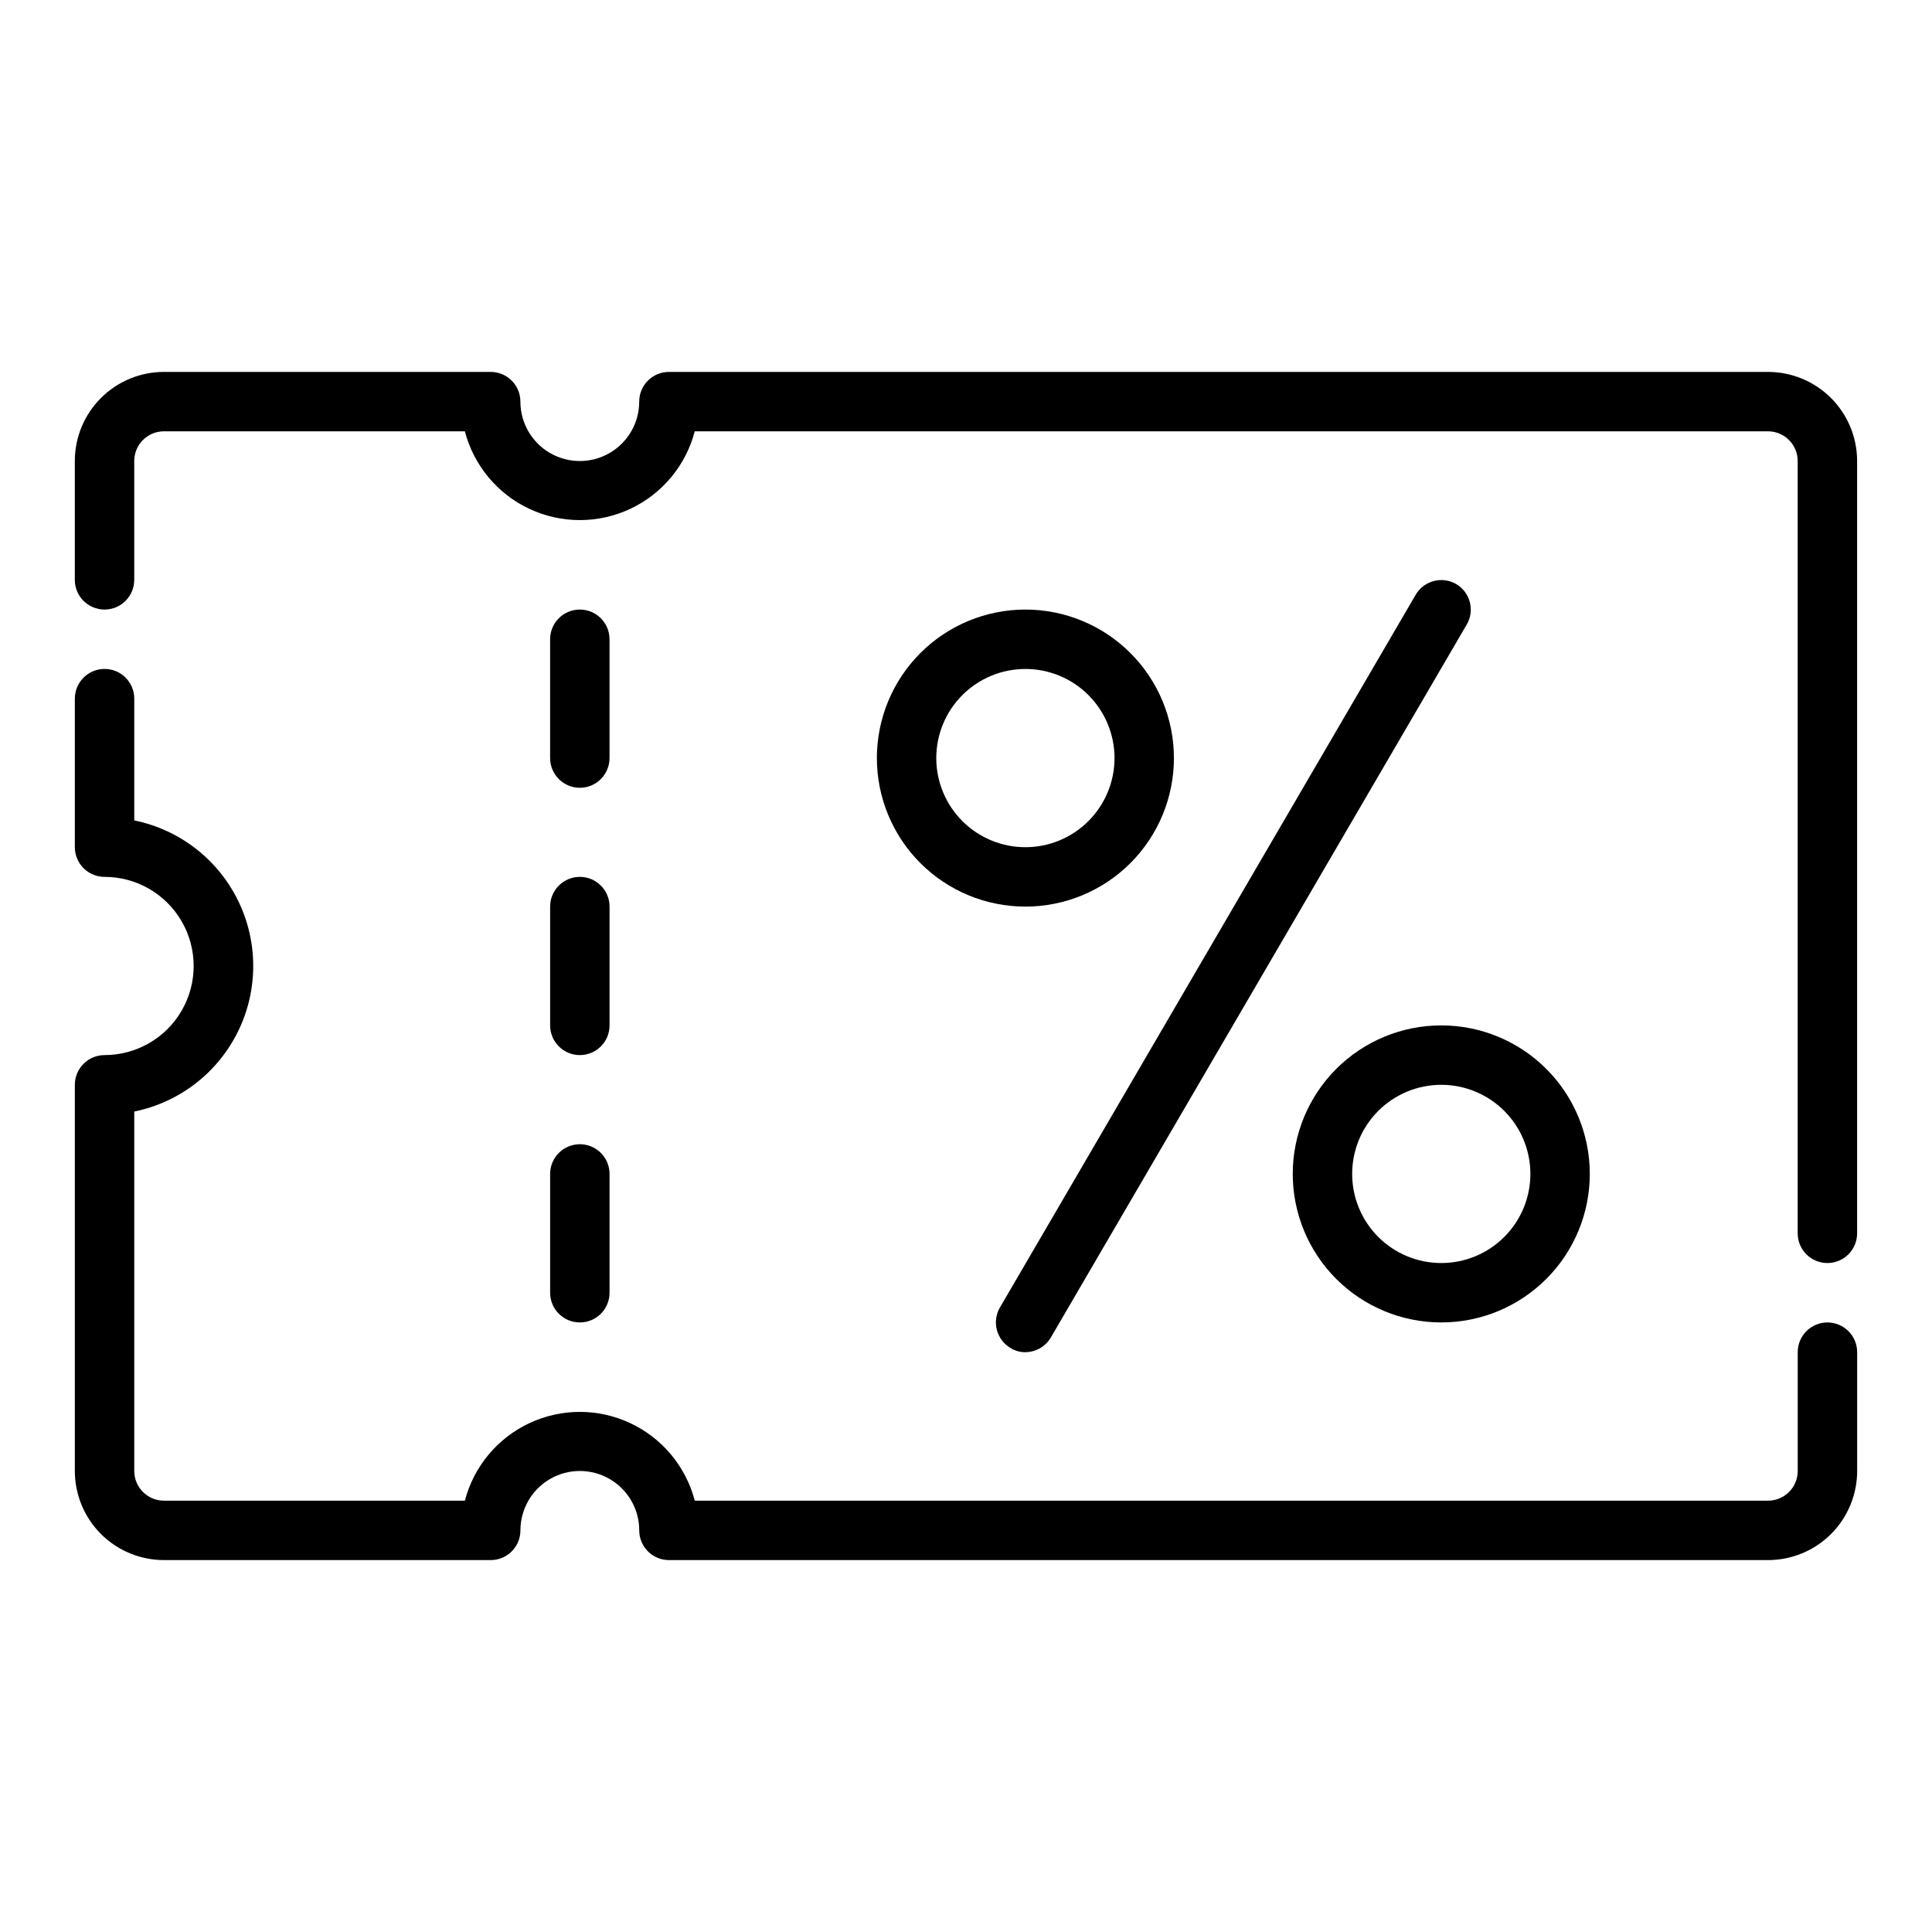
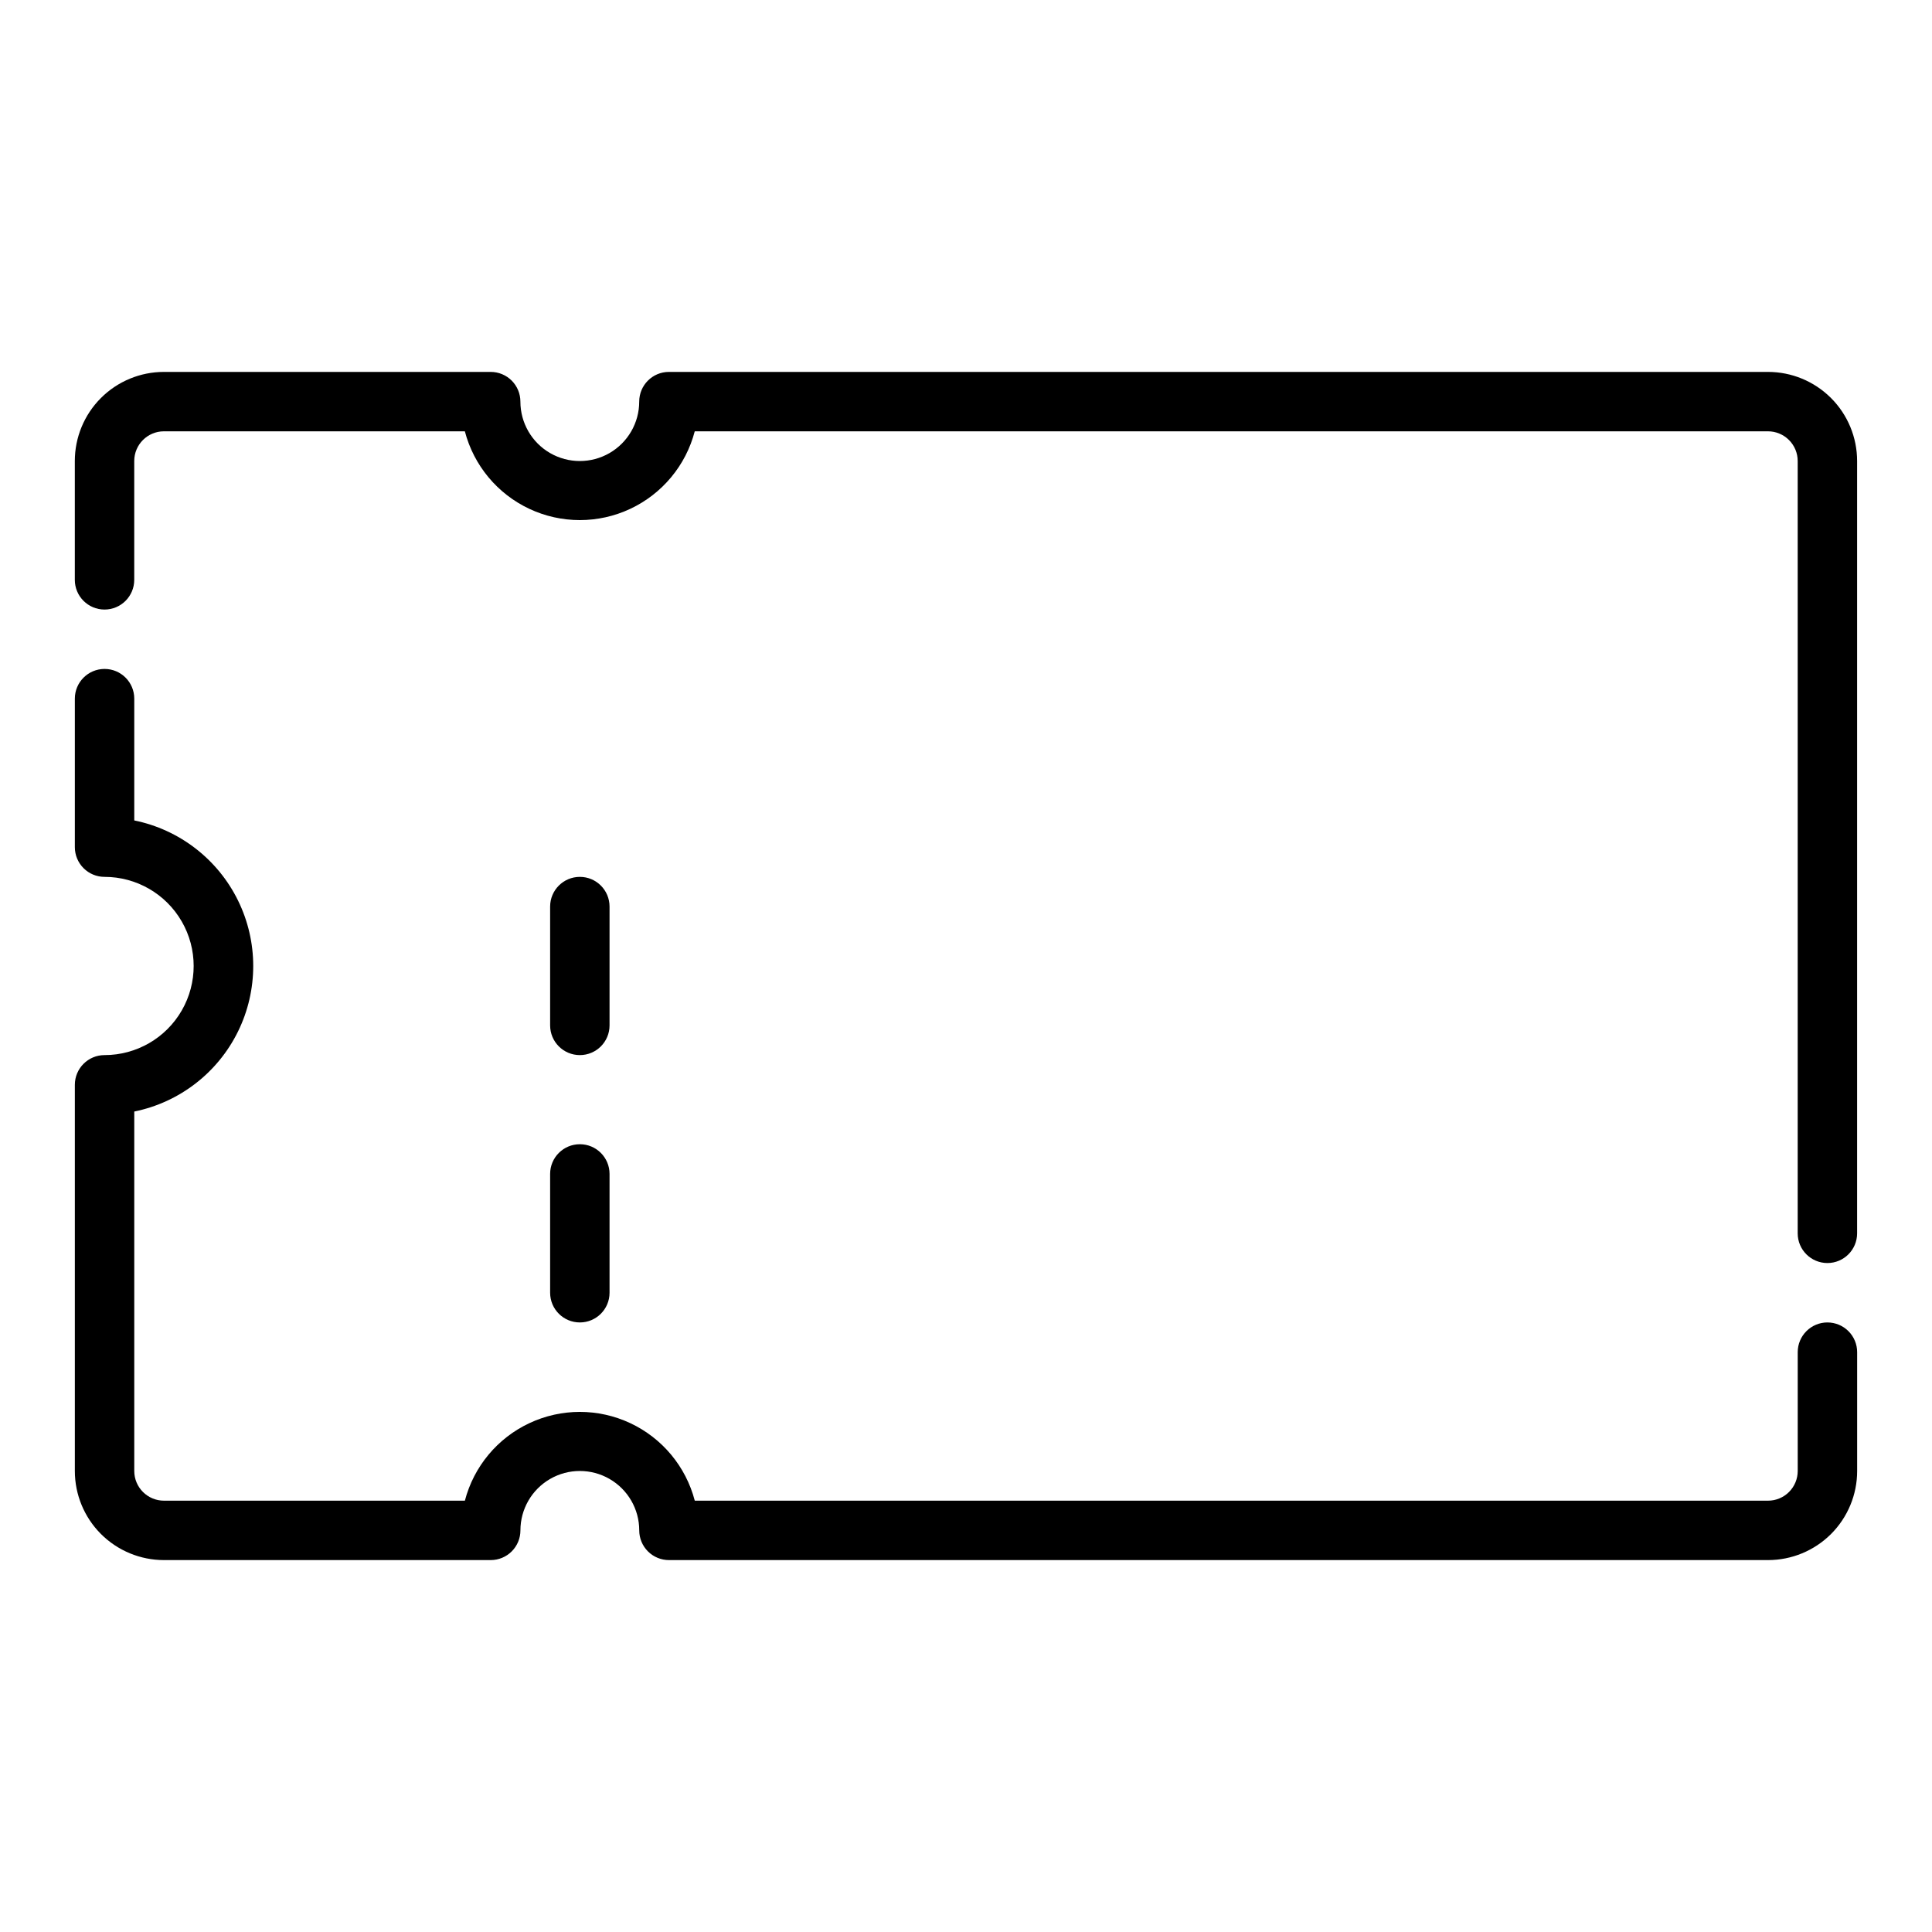
<svg xmlns="http://www.w3.org/2000/svg" fill="#000000" width="800px" height="800px" version="1.1" viewBox="144 144 512 512">
  <g>
    <path d="m289.79 415.74c0 4.348 3.527 7.871 7.875 7.871 4.348 0 7.871-3.523 7.871-7.871v-31.488c0-4.348-3.523-7.871-7.871-7.871-4.348 0-7.875 3.523-7.875 7.871z" />
-     <path d="m297.66 352.77c2.086 0 4.09-0.828 5.566-2.305 1.473-1.477 2.305-3.481 2.305-5.566v-31.488c0-4.348-3.523-7.871-7.871-7.871-4.348 0-7.875 3.523-7.875 7.871v31.488c0 2.086 0.832 4.09 2.309 5.566 1.473 1.477 3.477 2.305 5.566 2.305z" />
    <path d="m289.79 486.59c0 4.348 3.527 7.871 7.875 7.871 4.348 0 7.871-3.523 7.871-7.871v-31.488c0-4.348-3.523-7.871-7.871-7.871-4.348 0-7.875 3.523-7.875 7.871z" />
    <path d="m628.29 494.46c-4.348 0-7.875 3.527-7.875 7.875v31.488c0 2.086-0.828 4.09-2.305 5.566s-3.477 2.305-5.566 2.305h-284.42c-2.363-9.051-8.629-16.578-17.098-20.547-8.469-3.973-18.262-3.973-26.73 0-8.469 3.969-14.734 11.496-17.098 20.547h-79.746c-4.348 0-7.871-3.523-7.871-7.871v-95.254c11.957-2.426 22.109-10.262 27.492-21.211 5.379-10.949 5.379-23.773 0-34.723-5.383-10.949-15.535-18.785-27.492-21.211v-32.277c0-4.348-3.523-7.871-7.871-7.871-4.348 0-7.875 3.523-7.875 7.871v39.363c0 2.086 0.832 4.09 2.309 5.566 1.477 1.477 3.477 2.305 5.566 2.305 8.438 0 16.23 4.5 20.449 11.809 4.219 7.305 4.219 16.309 0 23.613-4.219 7.309-12.012 11.809-20.449 11.809-4.348 0-7.875 3.527-7.875 7.875v102.34c0 6.262 2.488 12.27 6.918 16.699 4.43 4.426 10.438 6.914 16.699 6.914h86.594c2.086 0 4.09-0.828 5.566-2.305 1.477-1.477 2.305-3.477 2.305-5.566 0-5.625 3-10.82 7.871-13.633 4.871-2.812 10.875-2.812 15.746 0s7.871 8.008 7.871 13.633c0 2.09 0.828 4.09 2.305 5.566 1.477 1.477 3.481 2.305 5.566 2.305h291.27c6.262 0 12.27-2.488 16.699-6.914 4.43-4.43 6.918-10.438 6.918-16.699v-31.488c0-2.09-0.832-4.09-2.305-5.566-1.477-1.477-3.481-2.309-5.566-2.309z" />
    <path d="m612.54 242.56h-291.27c-4.348 0-7.871 3.523-7.871 7.871 0 5.625-3 10.824-7.871 13.637s-10.875 2.812-15.746 0c-4.871-2.812-7.871-8.012-7.871-13.637 0-2.086-0.828-4.09-2.305-5.566-1.477-1.477-3.481-2.305-5.566-2.305h-86.594c-6.262 0-12.27 2.488-16.699 6.918-4.43 4.426-6.918 10.434-6.918 16.699v31.488c0 4.348 3.527 7.871 7.875 7.871 4.348 0 7.871-3.523 7.871-7.871v-31.488c0-4.348 3.523-7.875 7.871-7.875h79.746c2.363 9.051 8.629 16.578 17.098 20.551 8.469 3.969 18.262 3.969 26.73 0 8.469-3.973 14.734-11.5 17.098-20.551h284.42c2.09 0 4.09 0.832 5.566 2.309s2.305 3.477 2.305 5.566v204.67c0 4.348 3.527 7.871 7.875 7.871 4.348 0 7.871-3.523 7.871-7.871v-204.67c0-6.266-2.488-12.273-6.918-16.699-4.43-4.43-10.438-6.918-16.699-6.918z" />
-     <path d="m415.74 305.54c-10.438 0-20.449 4.144-27.832 11.527-7.379 7.383-11.527 17.395-11.527 27.832s4.148 20.449 11.527 27.832c7.383 7.383 17.395 11.527 27.832 11.527s20.449-4.144 27.832-11.527c7.383-7.383 11.527-17.395 11.527-27.832s-4.144-20.449-11.527-27.832c-7.383-7.383-17.395-11.527-27.832-11.527zm0 62.977c-6.262 0-12.27-2.488-16.699-6.918-4.43-4.43-6.918-10.438-6.918-16.699s2.488-12.27 6.918-16.699c4.43-4.43 10.438-6.918 16.699-6.918 6.266 0 12.27 2.488 16.699 6.918 4.43 4.43 6.918 10.438 6.918 16.699s-2.488 12.27-6.918 16.699c-4.43 4.43-10.434 6.918-16.699 6.918z" />
-     <path d="m486.59 455.1c0 10.441 4.148 20.453 11.527 27.832 7.383 7.383 17.395 11.527 27.832 11.527 10.441 0 20.453-4.144 27.832-11.527 7.383-7.379 11.531-17.391 11.531-27.832 0-10.438-4.148-20.449-11.531-27.832-7.379-7.379-17.391-11.527-27.832-11.527-10.438 0-20.449 4.148-27.832 11.527-7.379 7.383-11.527 17.395-11.527 27.832zm62.977 0c0 6.266-2.488 12.27-6.918 16.699-4.426 4.43-10.434 6.918-16.699 6.918-6.262 0-12.27-2.488-16.699-6.918-4.426-4.43-6.914-10.434-6.914-16.699 0-6.262 2.488-12.27 6.914-16.699 4.43-4.426 10.438-6.914 16.699-6.914 6.266 0 12.273 2.488 16.699 6.914 4.43 4.43 6.918 10.438 6.918 16.699z" />
-     <path d="m529.89 298.77c-3.742-2.152-8.516-0.887-10.707 2.832l-110.21 188.93c-2.148 3.742-0.887 8.516 2.832 10.707 1.176 0.746 2.547 1.129 3.938 1.102 2.797-0.02 5.371-1.516 6.769-3.938l110.21-188.93h0.004c2.148-3.742 0.883-8.516-2.836-10.703z" />
  </g>
</svg>